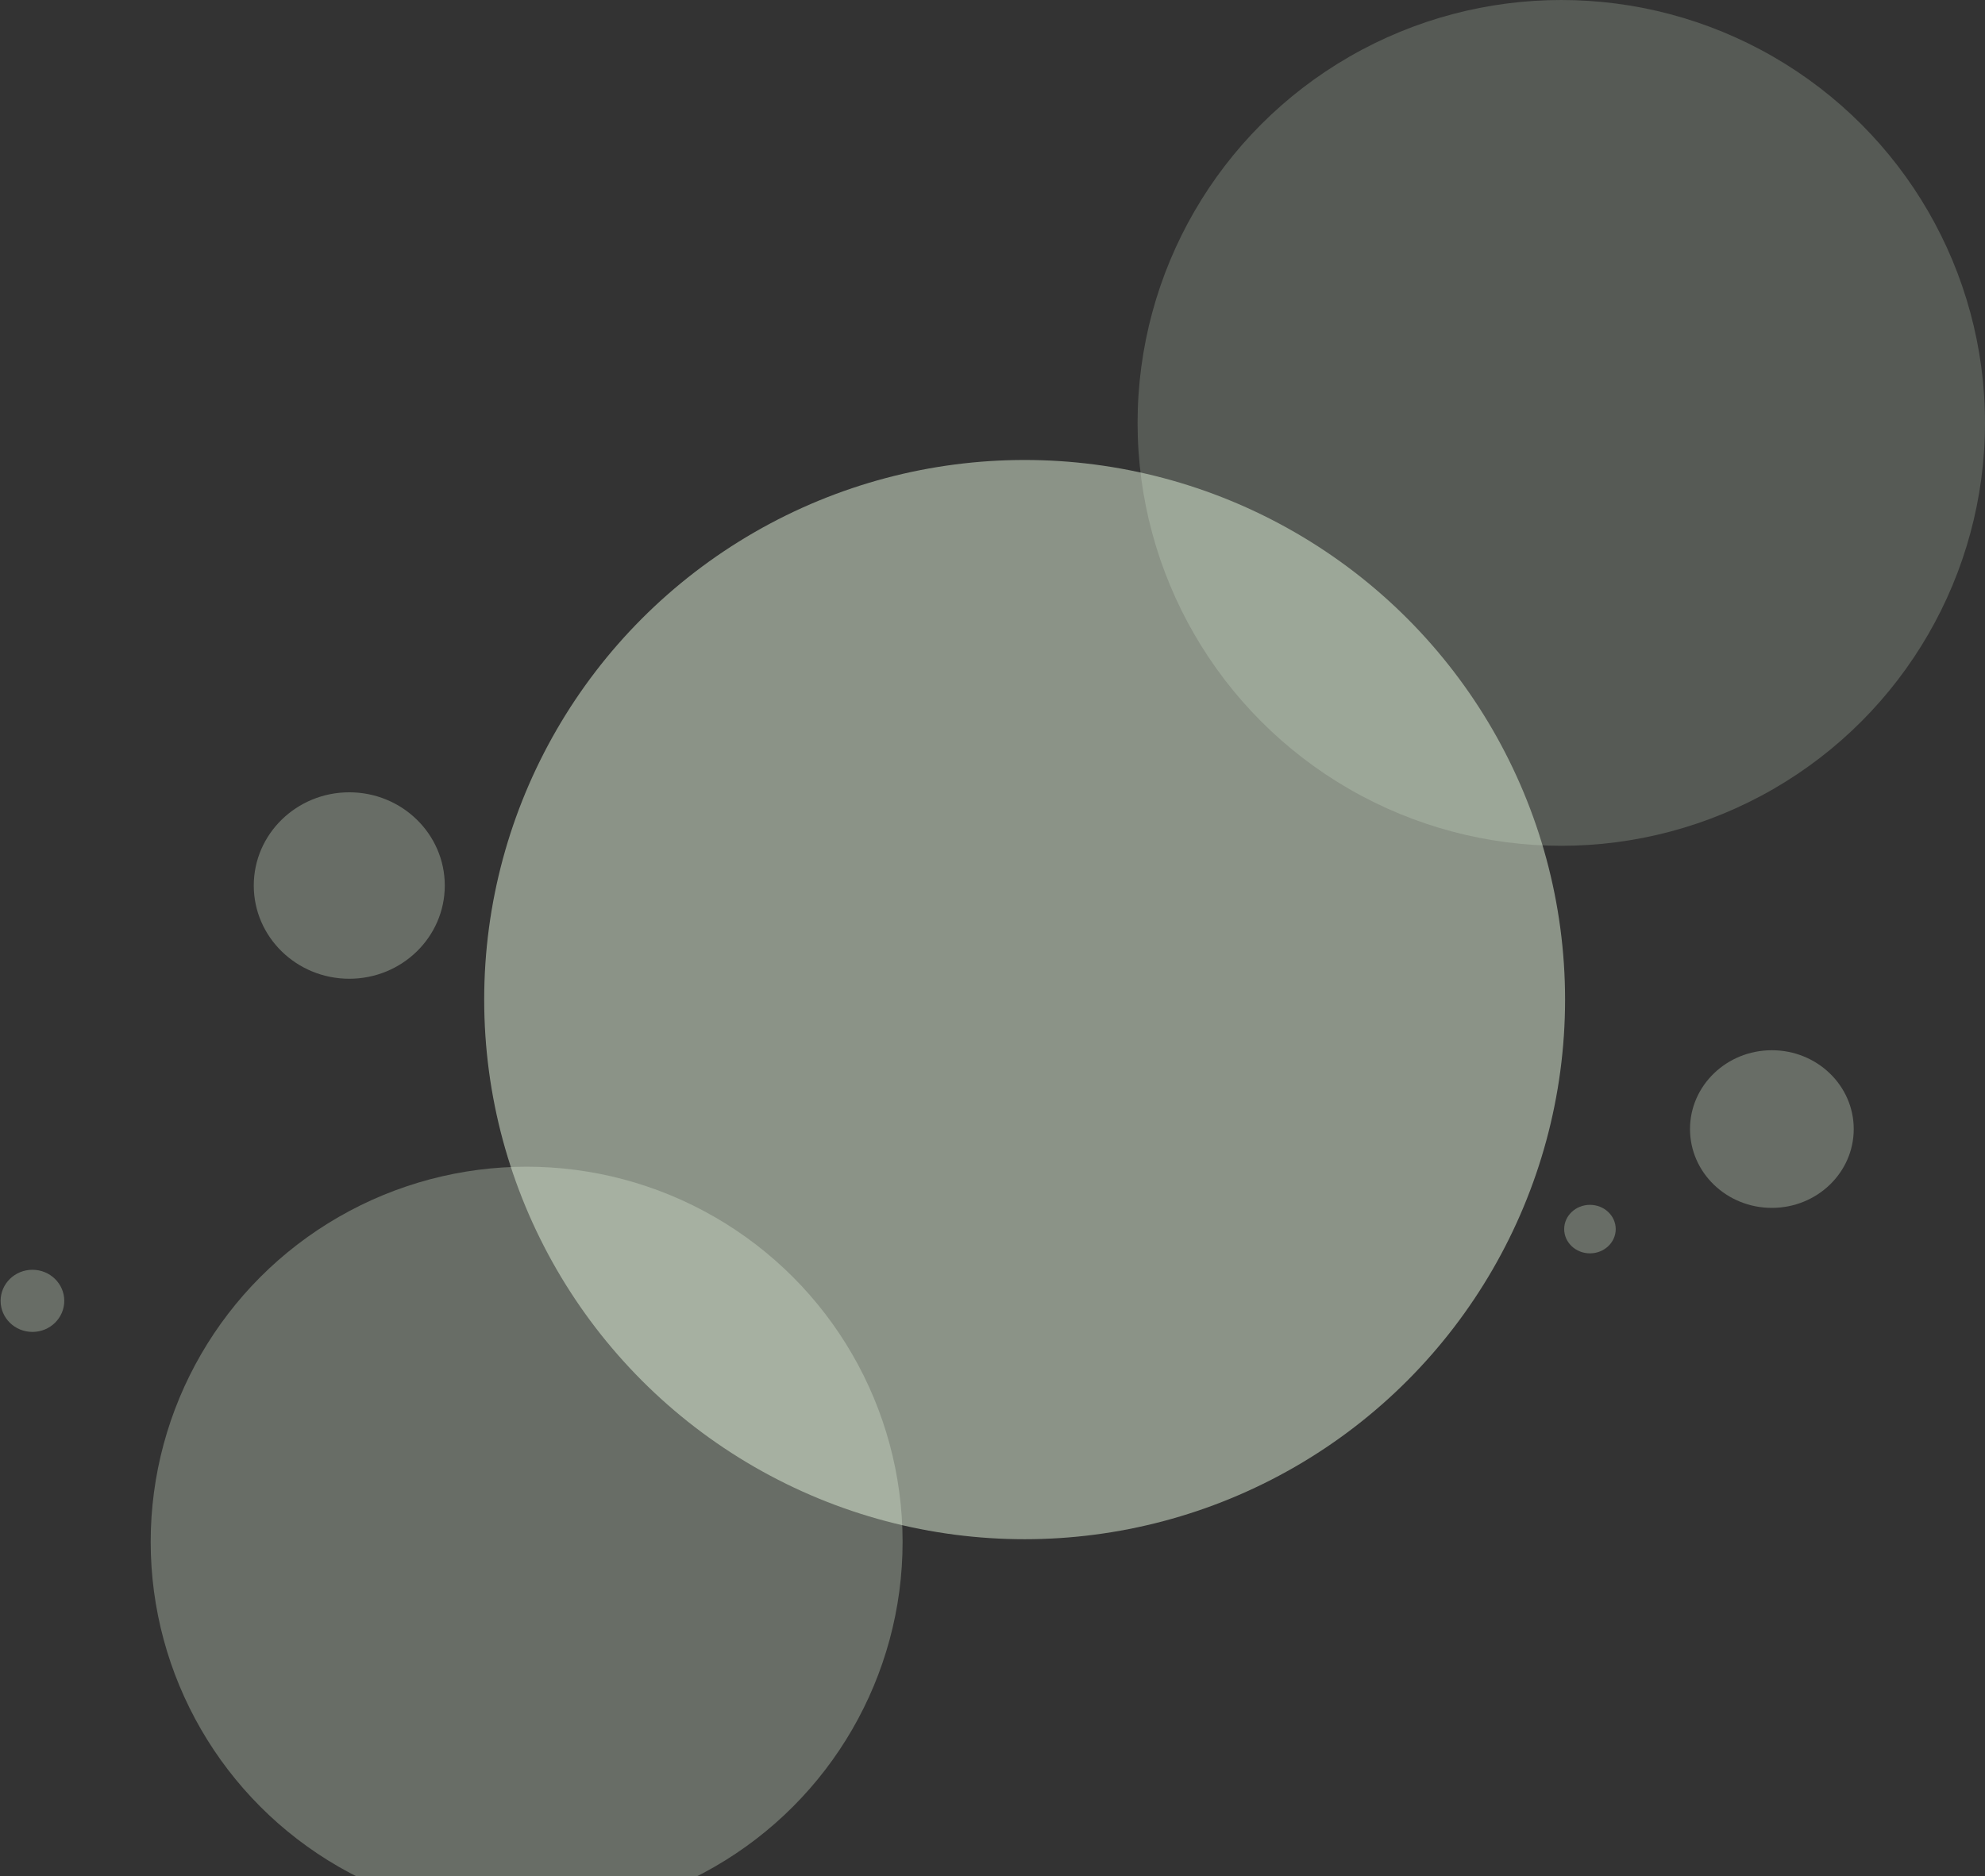
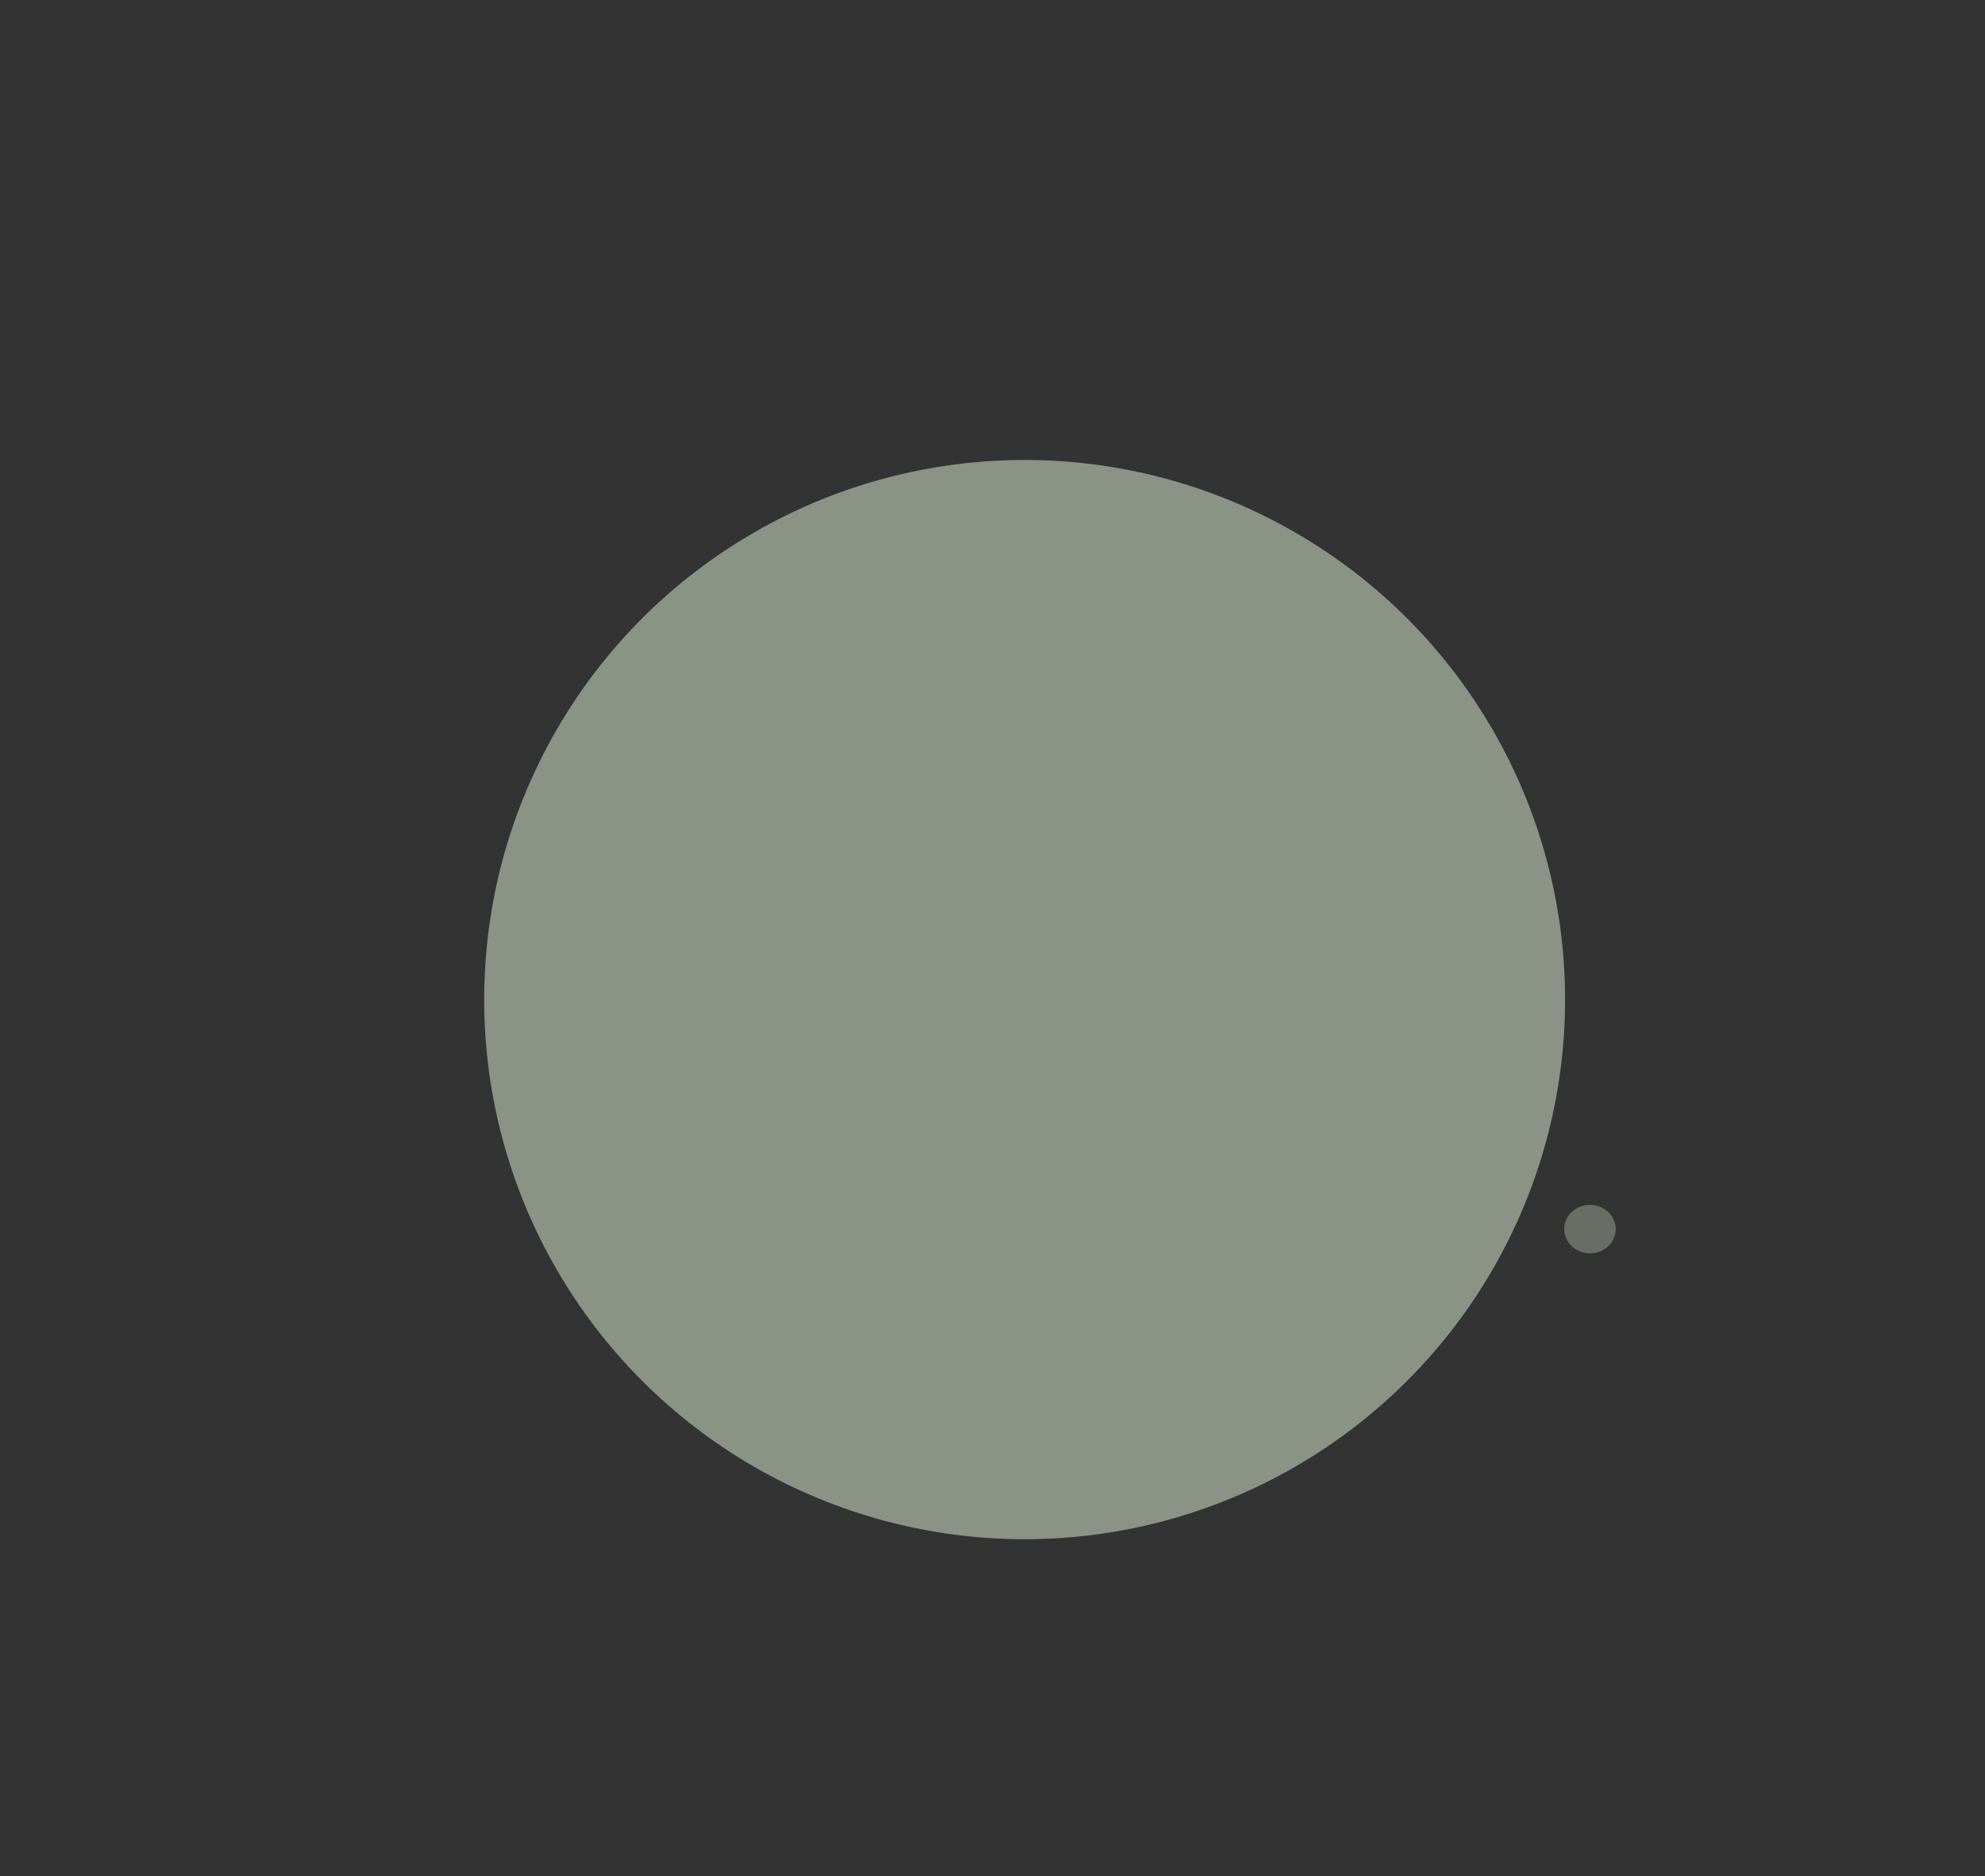
<svg xmlns="http://www.w3.org/2000/svg" width="822" height="777" viewBox="0 0 822 777" fill="none">
  <rect x="0" y="0" width="822" height="777" fill="#333333" stroke="none" />
  <ellipse opacity="0.5" cx="424.307" cy="413.987" rx="223.799" ry="223.485" fill="#E5F5DD" />
-   <ellipse opacity="0.3" cx="218.086" cy="638.568" rx="155.686" ry="155.372" fill="#E5F5DD" />
-   <ellipse opacity="0.2" cx="646.539" cy="175.147" rx="175.461" ry="175.147" fill="#E5F5DD" />
  <ellipse opacity="0.3" cx="10.672" cy="10.044" rx="10.672" ry="10.044" transform="matrix(-1 0 0 1 669.081 498.992)" fill="#E5F5DD" />
-   <ellipse opacity="0.3" cx="33.899" cy="32.644" rx="33.899" ry="32.644" transform="matrix(-1 0 0 1 767.641 434.96)" fill="#E5F5DD" />
-   <ellipse opacity="0.3" cx="39.549" cy="38.608" rx="39.549" ry="38.608" transform="matrix(-1 0 0 1 184.187 328.137)" fill="#E5F5DD" />
-   <ellipse opacity="0.3" cx="13.183" cy="12.869" rx="13.183" ry="12.869" transform="matrix(-1 0 0 1 26.617 525.883)" fill="#E5F5DD" />
</svg>